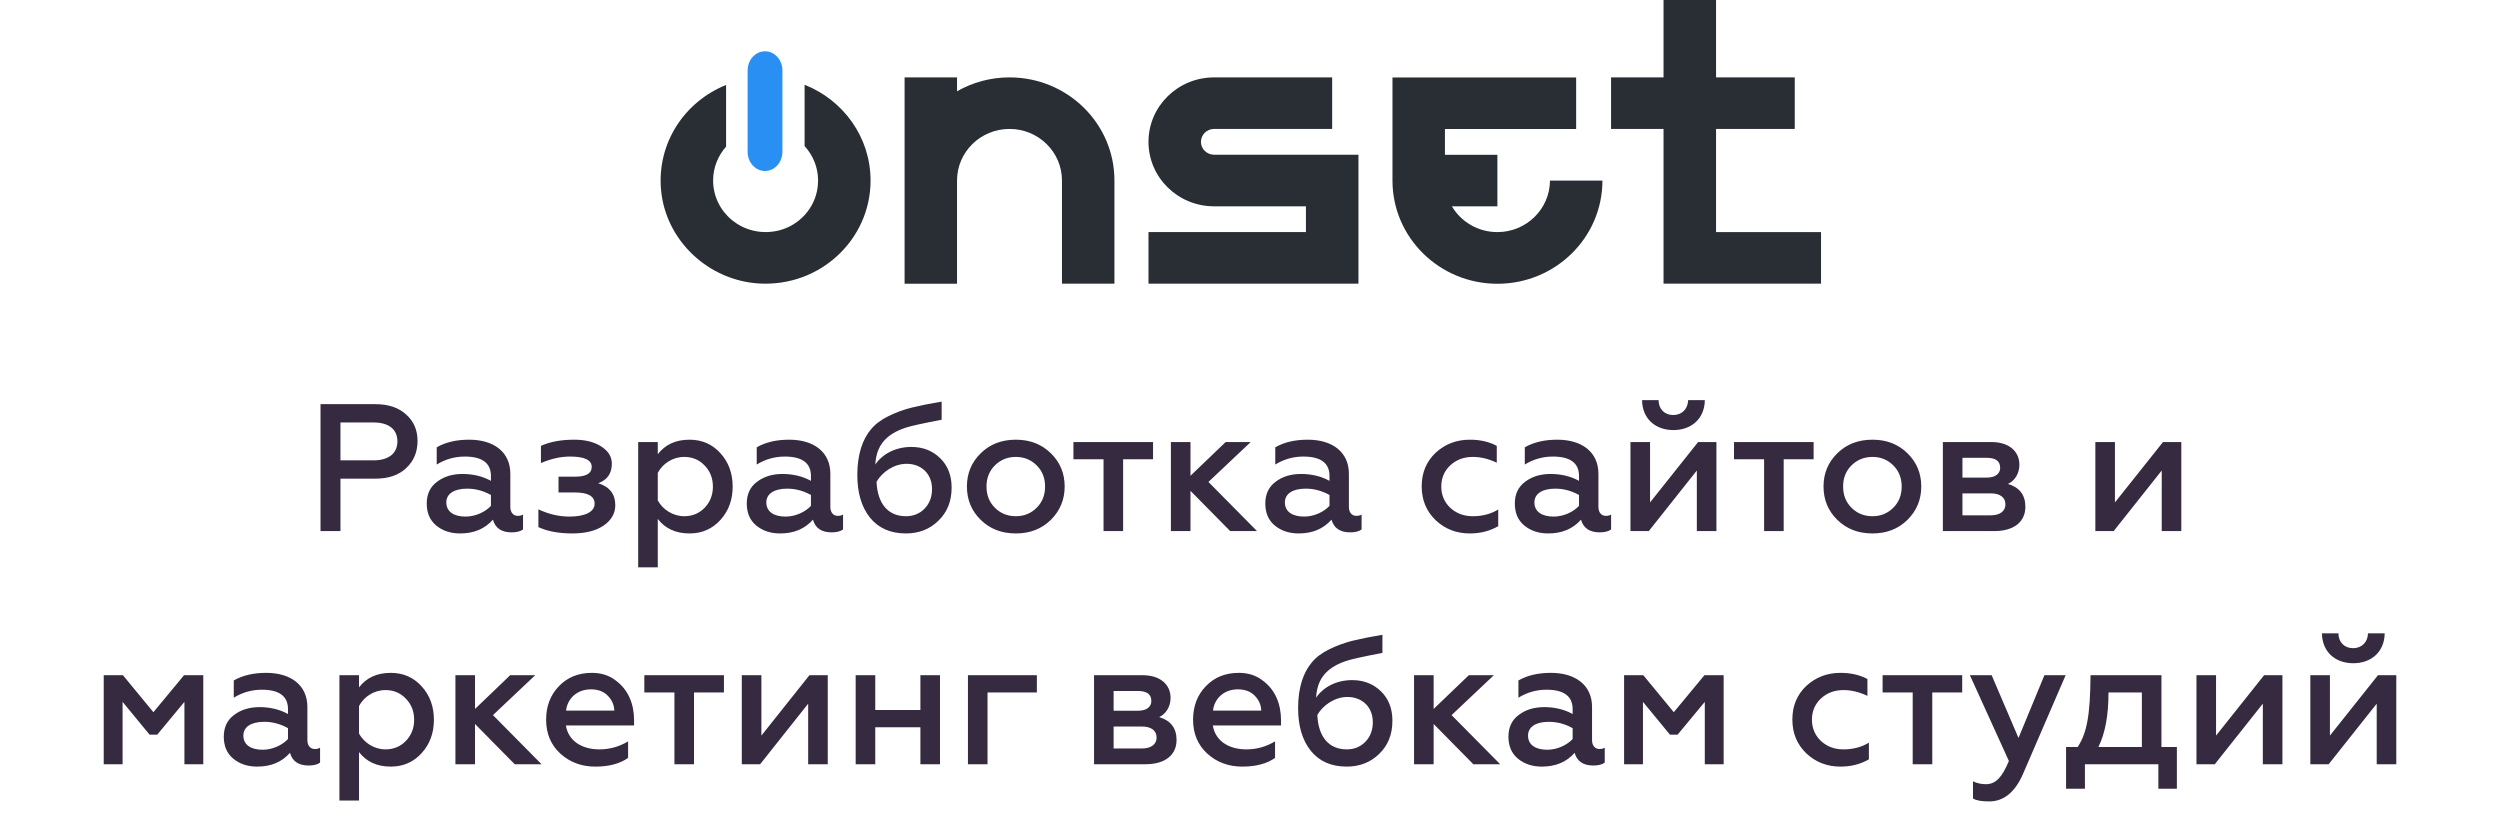
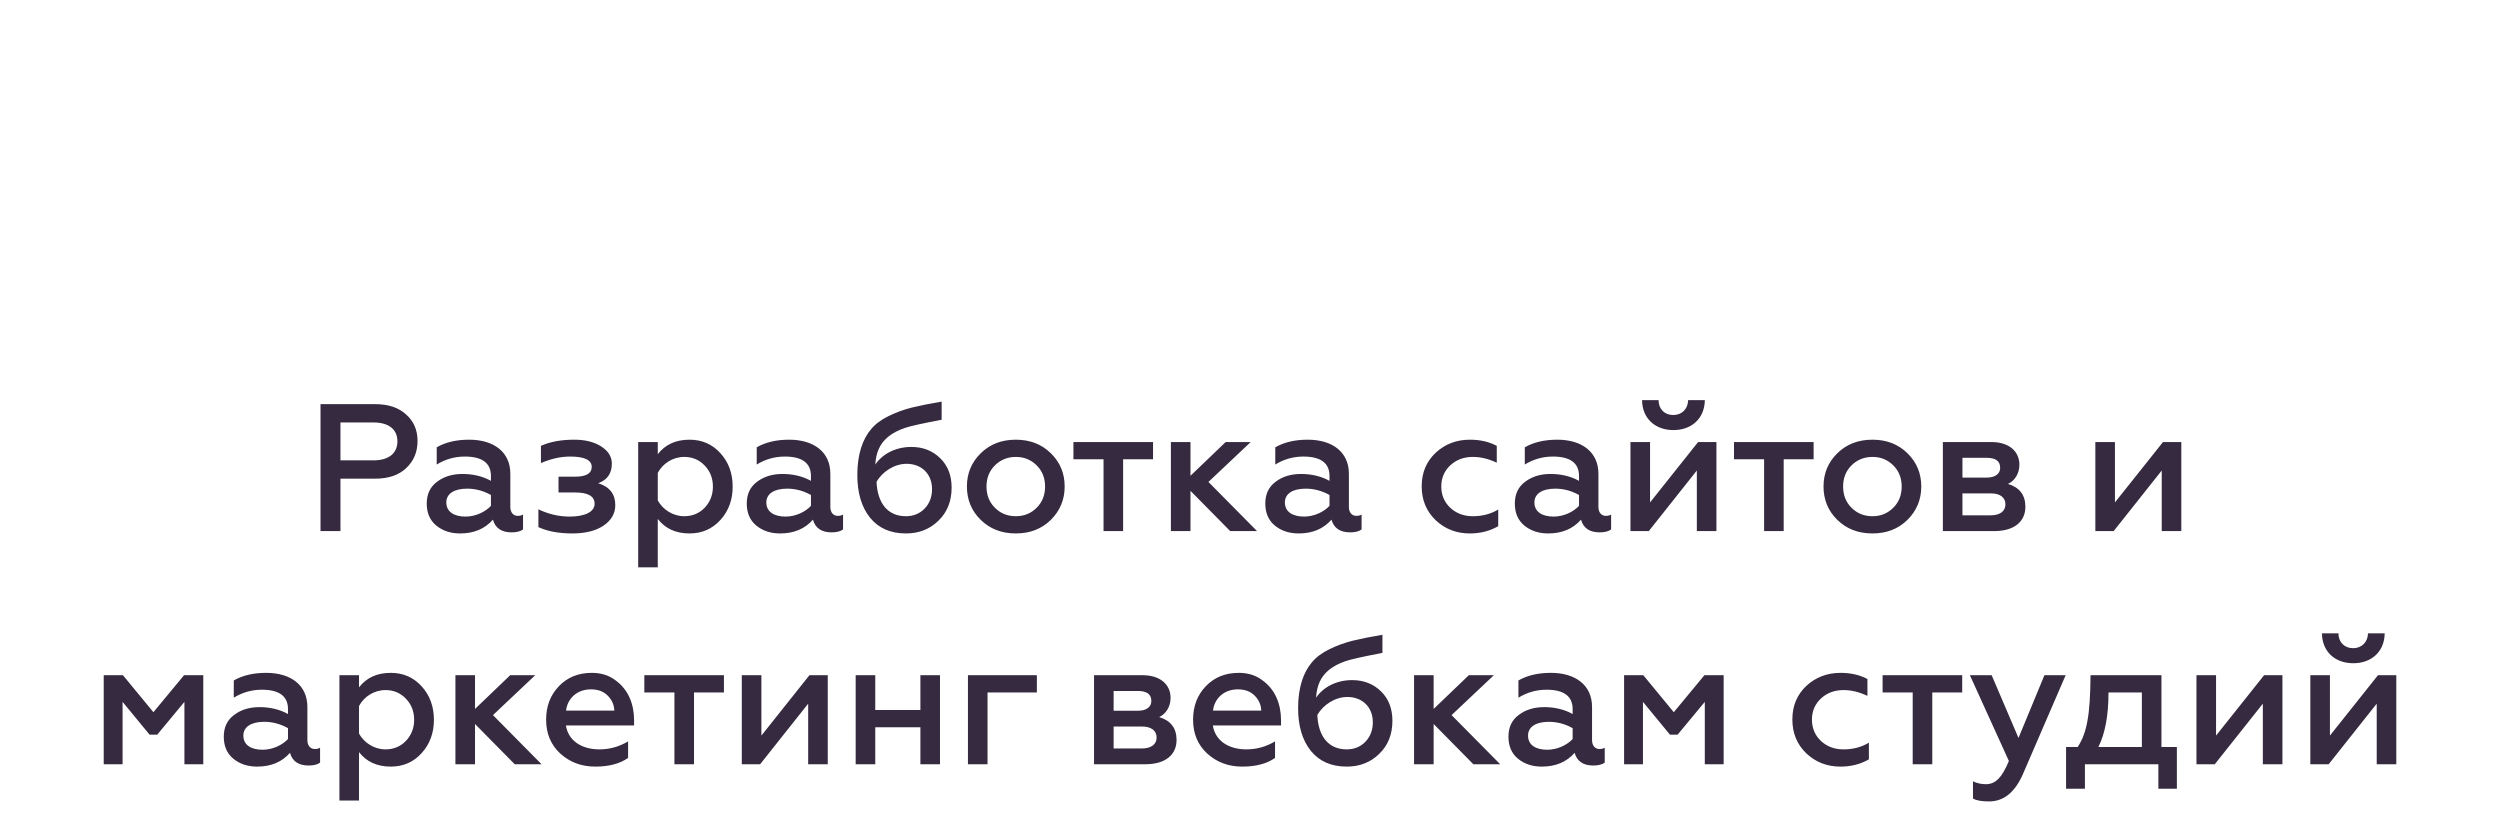
<svg xmlns="http://www.w3.org/2000/svg" width="193" height="64" viewBox="0 0 193 64" fill="none">
  <path d="M26.284 41H24.744V31.2H28.958C29.98 31.2 30.778 31.466 31.352 31.998C31.94 32.516 32.234 33.202 32.234 34.042C32.234 34.896 31.94 35.596 31.352 36.142C30.778 36.688 29.98 36.954 28.958 36.954H26.284V41ZM26.284 32.614V35.54H28.832C29.994 35.54 30.68 35.008 30.68 34.07C30.68 33.132 29.994 32.614 28.832 32.614H26.284ZM39.972 39.824C40.126 39.824 40.252 39.796 40.378 39.726V40.874C40.168 41.028 39.874 41.098 39.496 41.098C38.726 41.098 38.236 40.776 38.054 40.118C37.424 40.832 36.584 41.182 35.52 41.182C34.778 41.182 34.162 40.972 33.672 40.566C33.182 40.16 32.944 39.586 32.944 38.872C32.944 38.144 33.21 37.584 33.742 37.192C34.274 36.786 34.932 36.59 35.702 36.59C36.528 36.59 37.27 36.772 37.9 37.122V36.744C37.9 35.75 37.228 35.246 35.884 35.246C35.1 35.246 34.372 35.456 33.714 35.862V34.532C34.4 34.14 35.226 33.944 36.22 33.944C38.124 33.944 39.398 34.896 39.398 36.576V39.138C39.398 39.572 39.636 39.824 39.972 39.824ZM37.9 39.054V38.214C37.326 37.892 36.71 37.724 36.066 37.724C35.058 37.724 34.456 38.116 34.456 38.788C34.456 39.516 35.058 39.88 35.94 39.88C36.724 39.88 37.466 39.516 37.9 39.054ZM44.182 41.182C43.118 41.182 42.25 41.014 41.564 40.692V39.32C42.362 39.698 43.16 39.88 43.972 39.88C45.162 39.88 45.904 39.516 45.904 38.886C45.904 38.312 45.4 38.018 44.392 38.018H43.118V36.8H44.392C45.246 36.8 45.68 36.548 45.68 36.044C45.68 35.512 45.12 35.246 44.014 35.246C43.286 35.246 42.53 35.414 41.76 35.75V34.42C42.474 34.098 43.328 33.944 44.336 33.944C45.162 33.944 45.862 34.112 46.408 34.462C46.954 34.812 47.234 35.246 47.234 35.792C47.234 36.548 46.884 37.052 46.184 37.304C47.066 37.584 47.5 38.144 47.5 38.998C47.5 39.642 47.192 40.174 46.59 40.58C45.988 40.986 45.176 41.182 44.182 41.182ZM53.23 33.944C54.196 33.944 54.994 34.294 55.624 34.994C56.254 35.694 56.562 36.548 56.562 37.57C56.562 38.578 56.254 39.432 55.624 40.132C54.994 40.832 54.196 41.182 53.23 41.182C52.166 41.182 51.354 40.804 50.78 40.062V43.8H49.268V34.126H50.78V35.064C51.354 34.322 52.166 33.944 53.23 33.944ZM52.824 35.274C51.928 35.274 51.158 35.792 50.78 36.506V38.634C51.158 39.32 51.928 39.852 52.824 39.852C53.454 39.852 53.986 39.628 54.406 39.194C54.826 38.746 55.036 38.2 55.036 37.57C55.036 36.926 54.826 36.38 54.406 35.946C53.986 35.498 53.454 35.274 52.824 35.274ZM64.677 39.824C64.832 39.824 64.957 39.796 65.084 39.726V40.874C64.874 41.028 64.579 41.098 64.201 41.098C63.431 41.098 62.941 40.776 62.76 40.118C62.13 40.832 61.289 41.182 60.225 41.182C59.483 41.182 58.867 40.972 58.377 40.566C57.888 40.16 57.65 39.586 57.65 38.872C57.65 38.144 57.916 37.584 58.447 37.192C58.98 36.786 59.638 36.59 60.407 36.59C61.233 36.59 61.975 36.772 62.605 37.122V36.744C62.605 35.75 61.934 35.246 60.59 35.246C59.806 35.246 59.078 35.456 58.419 35.862V34.532C59.105 34.14 59.931 33.944 60.925 33.944C62.83 33.944 64.103 34.896 64.103 36.576V39.138C64.103 39.572 64.341 39.824 64.677 39.824ZM62.605 39.054V38.214C62.032 37.892 61.416 37.724 60.772 37.724C59.764 37.724 59.161 38.116 59.161 38.788C59.161 39.516 59.764 39.88 60.645 39.88C61.429 39.88 62.172 39.516 62.605 39.054ZM69.937 41.182C68.747 41.182 67.823 40.776 67.165 39.964C66.507 39.138 66.185 38.046 66.185 36.66C66.185 35.078 66.591 33.902 67.249 33.132C67.571 32.74 68.019 32.404 68.593 32.124C69.167 31.844 69.769 31.62 70.385 31.466C71.015 31.312 71.785 31.158 72.695 31.004V32.404C71.225 32.684 70.273 32.894 69.867 33.034C68.831 33.384 68.145 33.93 67.823 34.7C67.683 35.022 67.599 35.414 67.571 35.862C68.145 35.022 69.167 34.504 70.357 34.504C71.253 34.504 71.995 34.798 72.583 35.372C73.171 35.946 73.465 36.702 73.465 37.64C73.465 38.69 73.129 39.544 72.443 40.202C71.771 40.86 70.931 41.182 69.937 41.182ZM69.937 39.852C70.511 39.852 71.001 39.656 71.379 39.264C71.757 38.872 71.953 38.368 71.953 37.752C71.953 36.576 71.127 35.806 69.993 35.806C69.027 35.806 68.117 36.422 67.669 37.192C67.739 38.872 68.551 39.852 69.937 39.852ZM78.426 39.852C79.07 39.852 79.602 39.628 80.036 39.194C80.47 38.76 80.68 38.214 80.68 37.556C80.68 36.912 80.47 36.366 80.036 35.932C79.602 35.498 79.07 35.274 78.426 35.274C77.782 35.274 77.236 35.498 76.802 35.932C76.368 36.366 76.158 36.912 76.158 37.556C76.158 38.214 76.368 38.76 76.802 39.194C77.236 39.628 77.768 39.852 78.426 39.852ZM78.426 41.182C77.32 41.182 76.424 40.832 75.71 40.132C74.996 39.432 74.646 38.578 74.646 37.556C74.646 36.548 74.996 35.694 75.71 34.994C76.424 34.294 77.32 33.944 78.426 33.944C79.518 33.944 80.414 34.294 81.128 34.994C81.842 35.694 82.192 36.548 82.192 37.556C82.192 38.564 81.842 39.418 81.128 40.132C80.414 40.832 79.518 41.182 78.426 41.182ZM86.705 41H85.193V35.456H82.869V34.126H89.015V35.456H86.705V41ZM91.905 41H90.393V34.126H91.905V36.73L94.621 34.126H96.553L93.291 37.206L97.043 41H94.971L91.905 37.892V41ZM104.709 39.824C104.863 39.824 104.989 39.796 105.115 39.726V40.874C104.905 41.028 104.611 41.098 104.233 41.098C103.463 41.098 102.973 40.776 102.791 40.118C102.161 40.832 101.321 41.182 100.257 41.182C99.515 41.182 98.899 40.972 98.409 40.566C97.919 40.16 97.681 39.586 97.681 38.872C97.681 38.144 97.947 37.584 98.479 37.192C99.011 36.786 99.669 36.59 100.439 36.59C101.265 36.59 102.007 36.772 102.637 37.122V36.744C102.637 35.75 101.965 35.246 100.621 35.246C99.837 35.246 99.109 35.456 98.451 35.862V34.532C99.137 34.14 99.963 33.944 100.957 33.944C102.861 33.944 104.135 34.896 104.135 36.576V39.138C104.135 39.572 104.373 39.824 104.709 39.824ZM102.637 39.054V38.214C102.063 37.892 101.447 37.724 100.803 37.724C99.795 37.724 99.193 38.116 99.193 38.788C99.193 39.516 99.795 39.88 100.677 39.88C101.461 39.88 102.203 39.516 102.637 39.054ZM113.465 41.182C112.443 41.182 111.561 40.846 110.833 40.16C110.119 39.474 109.755 38.606 109.755 37.542C109.755 36.492 110.119 35.624 110.833 34.952C111.561 34.28 112.443 33.944 113.479 33.944C114.249 33.944 114.949 34.098 115.551 34.42V35.722C114.935 35.428 114.319 35.274 113.703 35.274C113.017 35.274 112.443 35.484 111.967 35.918C111.505 36.352 111.267 36.898 111.267 37.556C111.267 38.214 111.505 38.774 111.967 39.208C112.443 39.642 113.017 39.852 113.703 39.852C114.431 39.852 115.089 39.684 115.663 39.334V40.622C115.005 41 114.277 41.182 113.465 41.182ZM123.972 39.824C124.126 39.824 124.252 39.796 124.378 39.726V40.874C124.168 41.028 123.874 41.098 123.496 41.098C122.726 41.098 122.236 40.776 122.054 40.118C121.424 40.832 120.584 41.182 119.52 41.182C118.778 41.182 118.162 40.972 117.672 40.566C117.182 40.16 116.944 39.586 116.944 38.872C116.944 38.144 117.21 37.584 117.742 37.192C118.274 36.786 118.932 36.59 119.702 36.59C120.528 36.59 121.27 36.772 121.9 37.122V36.744C121.9 35.75 121.228 35.246 119.884 35.246C119.1 35.246 118.372 35.456 117.714 35.862V34.532C118.4 34.14 119.226 33.944 120.22 33.944C122.124 33.944 123.398 34.896 123.398 36.576V39.138C123.398 39.572 123.636 39.824 123.972 39.824ZM121.9 39.054V38.214C121.326 37.892 120.71 37.724 120.066 37.724C119.058 37.724 118.456 38.116 118.456 38.788C118.456 39.516 119.058 39.88 119.94 39.88C120.724 39.88 121.466 39.516 121.9 39.054ZM127.286 41H125.872V34.126H127.384V38.788L131.094 34.126H132.508V41H130.996V36.324L127.286 41ZM129.19 33.202C127.776 33.202 126.782 32.306 126.768 30.892H128.042C128.042 31.564 128.49 32.04 129.176 32.04C129.848 32.04 130.31 31.564 130.324 30.892H131.612C131.598 32.306 130.59 33.202 129.19 33.202ZM137.701 41H136.189V35.456H133.865V34.126H140.011V35.456H137.701V41ZM144.556 39.852C145.2 39.852 145.732 39.628 146.166 39.194C146.6 38.76 146.81 38.214 146.81 37.556C146.81 36.912 146.6 36.366 146.166 35.932C145.732 35.498 145.2 35.274 144.556 35.274C143.912 35.274 143.366 35.498 142.932 35.932C142.498 36.366 142.288 36.912 142.288 37.556C142.288 38.214 142.498 38.76 142.932 39.194C143.366 39.628 143.898 39.852 144.556 39.852ZM144.556 41.182C143.45 41.182 142.554 40.832 141.84 40.132C141.126 39.432 140.776 38.578 140.776 37.556C140.776 36.548 141.126 35.694 141.84 34.994C142.554 34.294 143.45 33.944 144.556 33.944C145.648 33.944 146.544 34.294 147.258 34.994C147.972 35.694 148.322 36.548 148.322 37.556C148.322 38.564 147.972 39.418 147.258 40.132C146.544 40.832 145.648 41.182 144.556 41.182ZM153.951 41H149.989V34.126H153.741C155.127 34.126 155.897 34.868 155.897 35.876C155.897 36.562 155.533 37.122 155.015 37.36C155.911 37.626 156.359 38.214 156.359 39.124C156.359 40.286 155.477 41 153.951 41ZM151.501 38.088V39.782H153.685C154.399 39.782 154.819 39.46 154.819 38.942C154.819 38.396 154.399 38.088 153.685 38.088H151.501ZM151.501 35.344V36.87H153.377C154.035 36.87 154.413 36.576 154.413 36.114C154.413 35.596 154.063 35.344 153.377 35.344H151.501ZM163.175 41H161.761V34.126H163.273V38.788L166.983 34.126H168.397V41H166.885V36.324L163.175 41ZM9.463 59H8.007V52.126H9.491L11.843 54.982L14.209 52.126H15.693V59H14.237V54.184L12.137 56.718H11.549L9.463 54.184V59ZM24.305 57.824C24.459 57.824 24.584 57.796 24.71 57.726V58.874C24.5 59.028 24.206 59.098 23.828 59.098C23.058 59.098 22.569 58.776 22.387 58.118C21.756 58.832 20.916 59.182 19.852 59.182C19.11 59.182 18.494 58.972 18.005 58.566C17.515 58.16 17.276 57.586 17.276 56.872C17.276 56.144 17.543 55.584 18.075 55.192C18.607 54.786 19.265 54.59 20.035 54.59C20.86 54.59 21.602 54.772 22.233 55.122V54.744C22.233 53.75 21.561 53.246 20.216 53.246C19.433 53.246 18.704 53.456 18.047 53.862V52.532C18.733 52.14 19.558 51.944 20.552 51.944C22.456 51.944 23.73 52.896 23.73 54.576V57.138C23.73 57.572 23.968 57.824 24.305 57.824ZM22.233 57.054V56.214C21.659 55.892 21.043 55.724 20.398 55.724C19.39 55.724 18.788 56.116 18.788 56.788C18.788 57.516 19.39 57.88 20.273 57.88C21.056 57.88 21.799 57.516 22.233 57.054ZM30.166 51.944C31.132 51.944 31.93 52.294 32.56 52.994C33.19 53.694 33.498 54.548 33.498 55.57C33.498 56.578 33.19 57.432 32.56 58.132C31.93 58.832 31.132 59.182 30.166 59.182C29.102 59.182 28.29 58.804 27.716 58.062V61.8H26.204V52.126H27.716V53.064C28.29 52.322 29.102 51.944 30.166 51.944ZM29.76 53.274C28.864 53.274 28.094 53.792 27.716 54.506V56.634C28.094 57.32 28.864 57.852 29.76 57.852C30.39 57.852 30.922 57.628 31.342 57.194C31.762 56.746 31.972 56.2 31.972 55.57C31.972 54.926 31.762 54.38 31.342 53.946C30.922 53.498 30.39 53.274 29.76 53.274ZM36.671 59H35.159V52.126H36.671V54.73L39.387 52.126H41.319L38.057 55.206L41.809 59H39.737L36.671 55.892V59ZM42.161 55.556C42.161 54.534 42.483 53.666 43.141 52.98C43.799 52.294 44.639 51.944 45.689 51.944C46.389 51.944 46.991 52.126 47.495 52.504C48.517 53.232 48.951 54.366 48.951 55.612V56.004H43.687C43.869 57.166 44.877 57.852 46.277 57.852C47.075 57.852 47.803 57.642 48.489 57.236V58.51C47.859 58.958 47.019 59.182 45.955 59.182C44.891 59.182 43.995 58.846 43.253 58.174C42.525 57.502 42.161 56.634 42.161 55.556ZM43.701 54.856H47.425C47.411 54.436 47.257 54.058 46.935 53.722C46.613 53.386 46.179 53.218 45.619 53.218C44.513 53.218 43.799 53.96 43.701 54.856ZM53.578 59H52.066V53.456H49.742V52.126H55.888V53.456H53.578V59ZM58.681 59H57.267V52.126H58.779V56.788L62.489 52.126H63.903V59H62.391V54.324L58.681 59ZM67.57 59H66.058V52.126H67.57V54.814H71.055V52.126H72.567V59H71.055V56.144H67.57V59ZM76.237 59H74.725V52.126H80.046V53.456H76.237V59ZM88.422 59H84.46V52.126H88.212C89.598 52.126 90.368 52.868 90.368 53.876C90.368 54.562 90.004 55.122 89.486 55.36C90.382 55.626 90.83 56.214 90.83 57.124C90.83 58.286 89.948 59 88.422 59ZM85.972 56.088V57.782H88.156C88.87 57.782 89.29 57.46 89.29 56.942C89.29 56.396 88.87 56.088 88.156 56.088H85.972ZM85.972 53.344V54.87H87.848C88.506 54.87 88.884 54.576 88.884 54.114C88.884 53.596 88.534 53.344 87.848 53.344H85.972ZM92.105 55.556C92.105 54.534 92.427 53.666 93.085 52.98C93.743 52.294 94.583 51.944 95.633 51.944C96.333 51.944 96.935 52.126 97.439 52.504C98.461 53.232 98.895 54.366 98.895 55.612V56.004H93.631C93.813 57.166 94.821 57.852 96.221 57.852C97.019 57.852 97.747 57.642 98.433 57.236V58.51C97.803 58.958 96.963 59.182 95.899 59.182C94.835 59.182 93.939 58.846 93.197 58.174C92.469 57.502 92.105 56.634 92.105 55.556ZM93.645 54.856H97.369C97.355 54.436 97.201 54.058 96.879 53.722C96.557 53.386 96.123 53.218 95.563 53.218C94.457 53.218 93.743 53.96 93.645 54.856ZM103.966 59.182C102.776 59.182 101.852 58.776 101.194 57.964C100.536 57.138 100.214 56.046 100.214 54.66C100.214 53.078 100.62 51.902 101.278 51.132C101.6 50.74 102.048 50.404 102.622 50.124C103.196 49.844 103.798 49.62 104.414 49.466C105.044 49.312 105.814 49.158 106.724 49.004V50.404C105.254 50.684 104.302 50.894 103.896 51.034C102.86 51.384 102.174 51.93 101.852 52.7C101.712 53.022 101.628 53.414 101.6 53.862C102.174 53.022 103.196 52.504 104.386 52.504C105.282 52.504 106.024 52.798 106.612 53.372C107.2 53.946 107.494 54.702 107.494 55.64C107.494 56.69 107.158 57.544 106.472 58.202C105.8 58.86 104.96 59.182 103.966 59.182ZM103.966 57.852C104.54 57.852 105.03 57.656 105.408 57.264C105.786 56.872 105.982 56.368 105.982 55.752C105.982 54.576 105.156 53.806 104.022 53.806C103.056 53.806 102.146 54.422 101.698 55.192C101.768 56.872 102.58 57.852 103.966 57.852ZM110.677 59H109.165V52.126H110.677V54.73L113.393 52.126H115.325L112.063 55.206L115.815 59H113.743L110.677 55.892V59ZM123.48 57.824C123.634 57.824 123.76 57.796 123.886 57.726V58.874C123.676 59.028 123.382 59.098 123.004 59.098C122.234 59.098 121.744 58.776 121.562 58.118C120.932 58.832 120.092 59.182 119.028 59.182C118.286 59.182 117.67 58.972 117.18 58.566C116.69 58.16 116.452 57.586 116.452 56.872C116.452 56.144 116.718 55.584 117.25 55.192C117.782 54.786 118.44 54.59 119.21 54.59C120.036 54.59 120.778 54.772 121.408 55.122V54.744C121.408 53.75 120.736 53.246 119.392 53.246C118.608 53.246 117.88 53.456 117.222 53.862V52.532C117.908 52.14 118.734 51.944 119.728 51.944C121.632 51.944 122.906 52.896 122.906 54.576V57.138C122.906 57.572 123.144 57.824 123.48 57.824ZM121.408 57.054V56.214C120.834 55.892 120.218 55.724 119.574 55.724C118.566 55.724 117.964 56.116 117.964 56.788C117.964 57.516 118.566 57.88 119.448 57.88C120.232 57.88 120.974 57.516 121.408 57.054ZM126.836 59H125.38V52.126H126.864L129.216 54.982L131.582 52.126H133.066V59H131.61V54.184L129.51 56.718H128.922L126.836 54.184V59ZM142.08 59.182C141.058 59.182 140.176 58.846 139.448 58.16C138.734 57.474 138.37 56.606 138.37 55.542C138.37 54.492 138.734 53.624 139.448 52.952C140.176 52.28 141.058 51.944 142.094 51.944C142.864 51.944 143.564 52.098 144.166 52.42V53.722C143.55 53.428 142.934 53.274 142.318 53.274C141.632 53.274 141.058 53.484 140.582 53.918C140.12 54.352 139.882 54.898 139.882 55.556C139.882 56.214 140.12 56.774 140.582 57.208C141.058 57.642 141.632 57.852 142.318 57.852C143.046 57.852 143.704 57.684 144.278 57.334V58.622C143.62 59 142.892 59.182 142.08 59.182ZM149.172 59H147.66V53.456H145.336V52.126H151.482V53.456H149.172V59ZM153.56 61.87C152.986 61.87 152.58 61.8 152.314 61.646V60.316C152.622 60.47 152.958 60.54 153.308 60.54C154.092 60.54 154.568 59.98 155.086 58.748L152.076 52.126H153.756L155.828 56.97L157.83 52.126H159.468L156.178 59.742C155.562 61.156 154.694 61.87 153.56 61.87ZM160.956 60.89H159.5V57.67H160.396C160.76 57.124 161.012 56.452 161.152 55.64C161.306 54.814 161.376 53.652 161.39 52.126H166.864V57.67H168.054V60.89H166.626V59H160.956V60.89ZM161.992 57.67H165.352V53.456H162.776C162.776 55.248 162.51 56.648 161.992 57.67ZM170.981 59H169.567V52.126H171.079V56.788L174.789 52.126H176.203V59H174.691V54.324L170.981 59ZM179.772 59H178.358V52.126H179.87V56.788L183.58 52.126H184.994V59H183.482V54.324L179.772 59ZM181.676 51.202C180.262 51.202 179.268 50.306 179.254 48.892H180.528C180.528 49.564 180.976 50.04 181.662 50.04C182.334 50.04 182.796 49.564 182.81 48.892H184.098C184.084 50.306 183.076 51.202 181.676 51.202Z" fill="#352A3F" />
  <g clip-path="url(#clip0_47_356)">
    <path d="M62.115 6.545V11.279C62.934 12.178 63.353 13.438 63.063 14.791C62.734 16.317 61.471 17.544 59.913 17.839C57.321 18.33 55.053 16.392 55.053 13.934C55.053 12.932 55.434 12.019 56.054 11.321V6.559C52.881 7.828 50.708 11.012 51.032 14.655C51.38 18.555 54.682 21.678 58.66 21.889C63.334 22.132 67.208 18.48 67.208 13.938C67.208 10.586 65.097 7.721 62.115 6.545Z" fill="#292E34" />
    <path d="M77.933 5.974C76.456 5.974 75.075 6.367 73.883 7.046V5.974H69.834V21.903H73.883V13.934C73.883 11.733 75.699 9.954 77.933 9.954C80.173 9.954 81.984 11.738 81.984 13.934V21.898H86.034V13.934C86.038 9.537 82.408 5.974 77.933 5.974Z" fill="#292E34" />
    <path d="M92.713 10.951C92.713 10.403 93.166 9.954 93.728 9.954H102.843V5.974H93.728C90.931 5.974 88.663 8.203 88.663 10.951C88.663 13.7 90.931 15.928 93.728 15.928H100.818V17.918H88.663V21.898H104.873V11.944H93.728C93.166 11.944 92.713 11.499 92.713 10.951Z" fill="#292E34" />
    <path d="M115.599 17.918C114.098 17.918 112.787 17.118 112.087 15.928H115.599V11.949H111.549V9.959H121.678V5.979H107.499V13.943C107.499 18.34 111.129 21.907 115.603 21.907C120.077 21.907 123.708 18.34 123.708 13.943H119.658C119.649 16.134 117.833 17.918 115.599 17.918Z" fill="#292E34" />
    <path d="M132.48 17.918V9.954H138.555V5.974H132.48V0H128.425V5.974H124.375V9.954H128.425V21.898H140.584V17.918H132.48Z" fill="#292E34" />
-     <path d="M59.06 13.2C58.317 13.2 57.716 12.539 57.716 11.723V5.437C57.716 4.621 58.317 3.96 59.06 3.96C59.802 3.96 60.403 4.621 60.403 5.437V11.723C60.399 12.539 59.798 13.2 59.06 13.2Z" fill="#298FF2" />
  </g>
  <defs>
    <clipPath id="clip0_47_356">
-       <rect width="90" height="22" fill="white" transform="translate(51)" />
-     </clipPath>
+       </clipPath>
  </defs>
</svg>